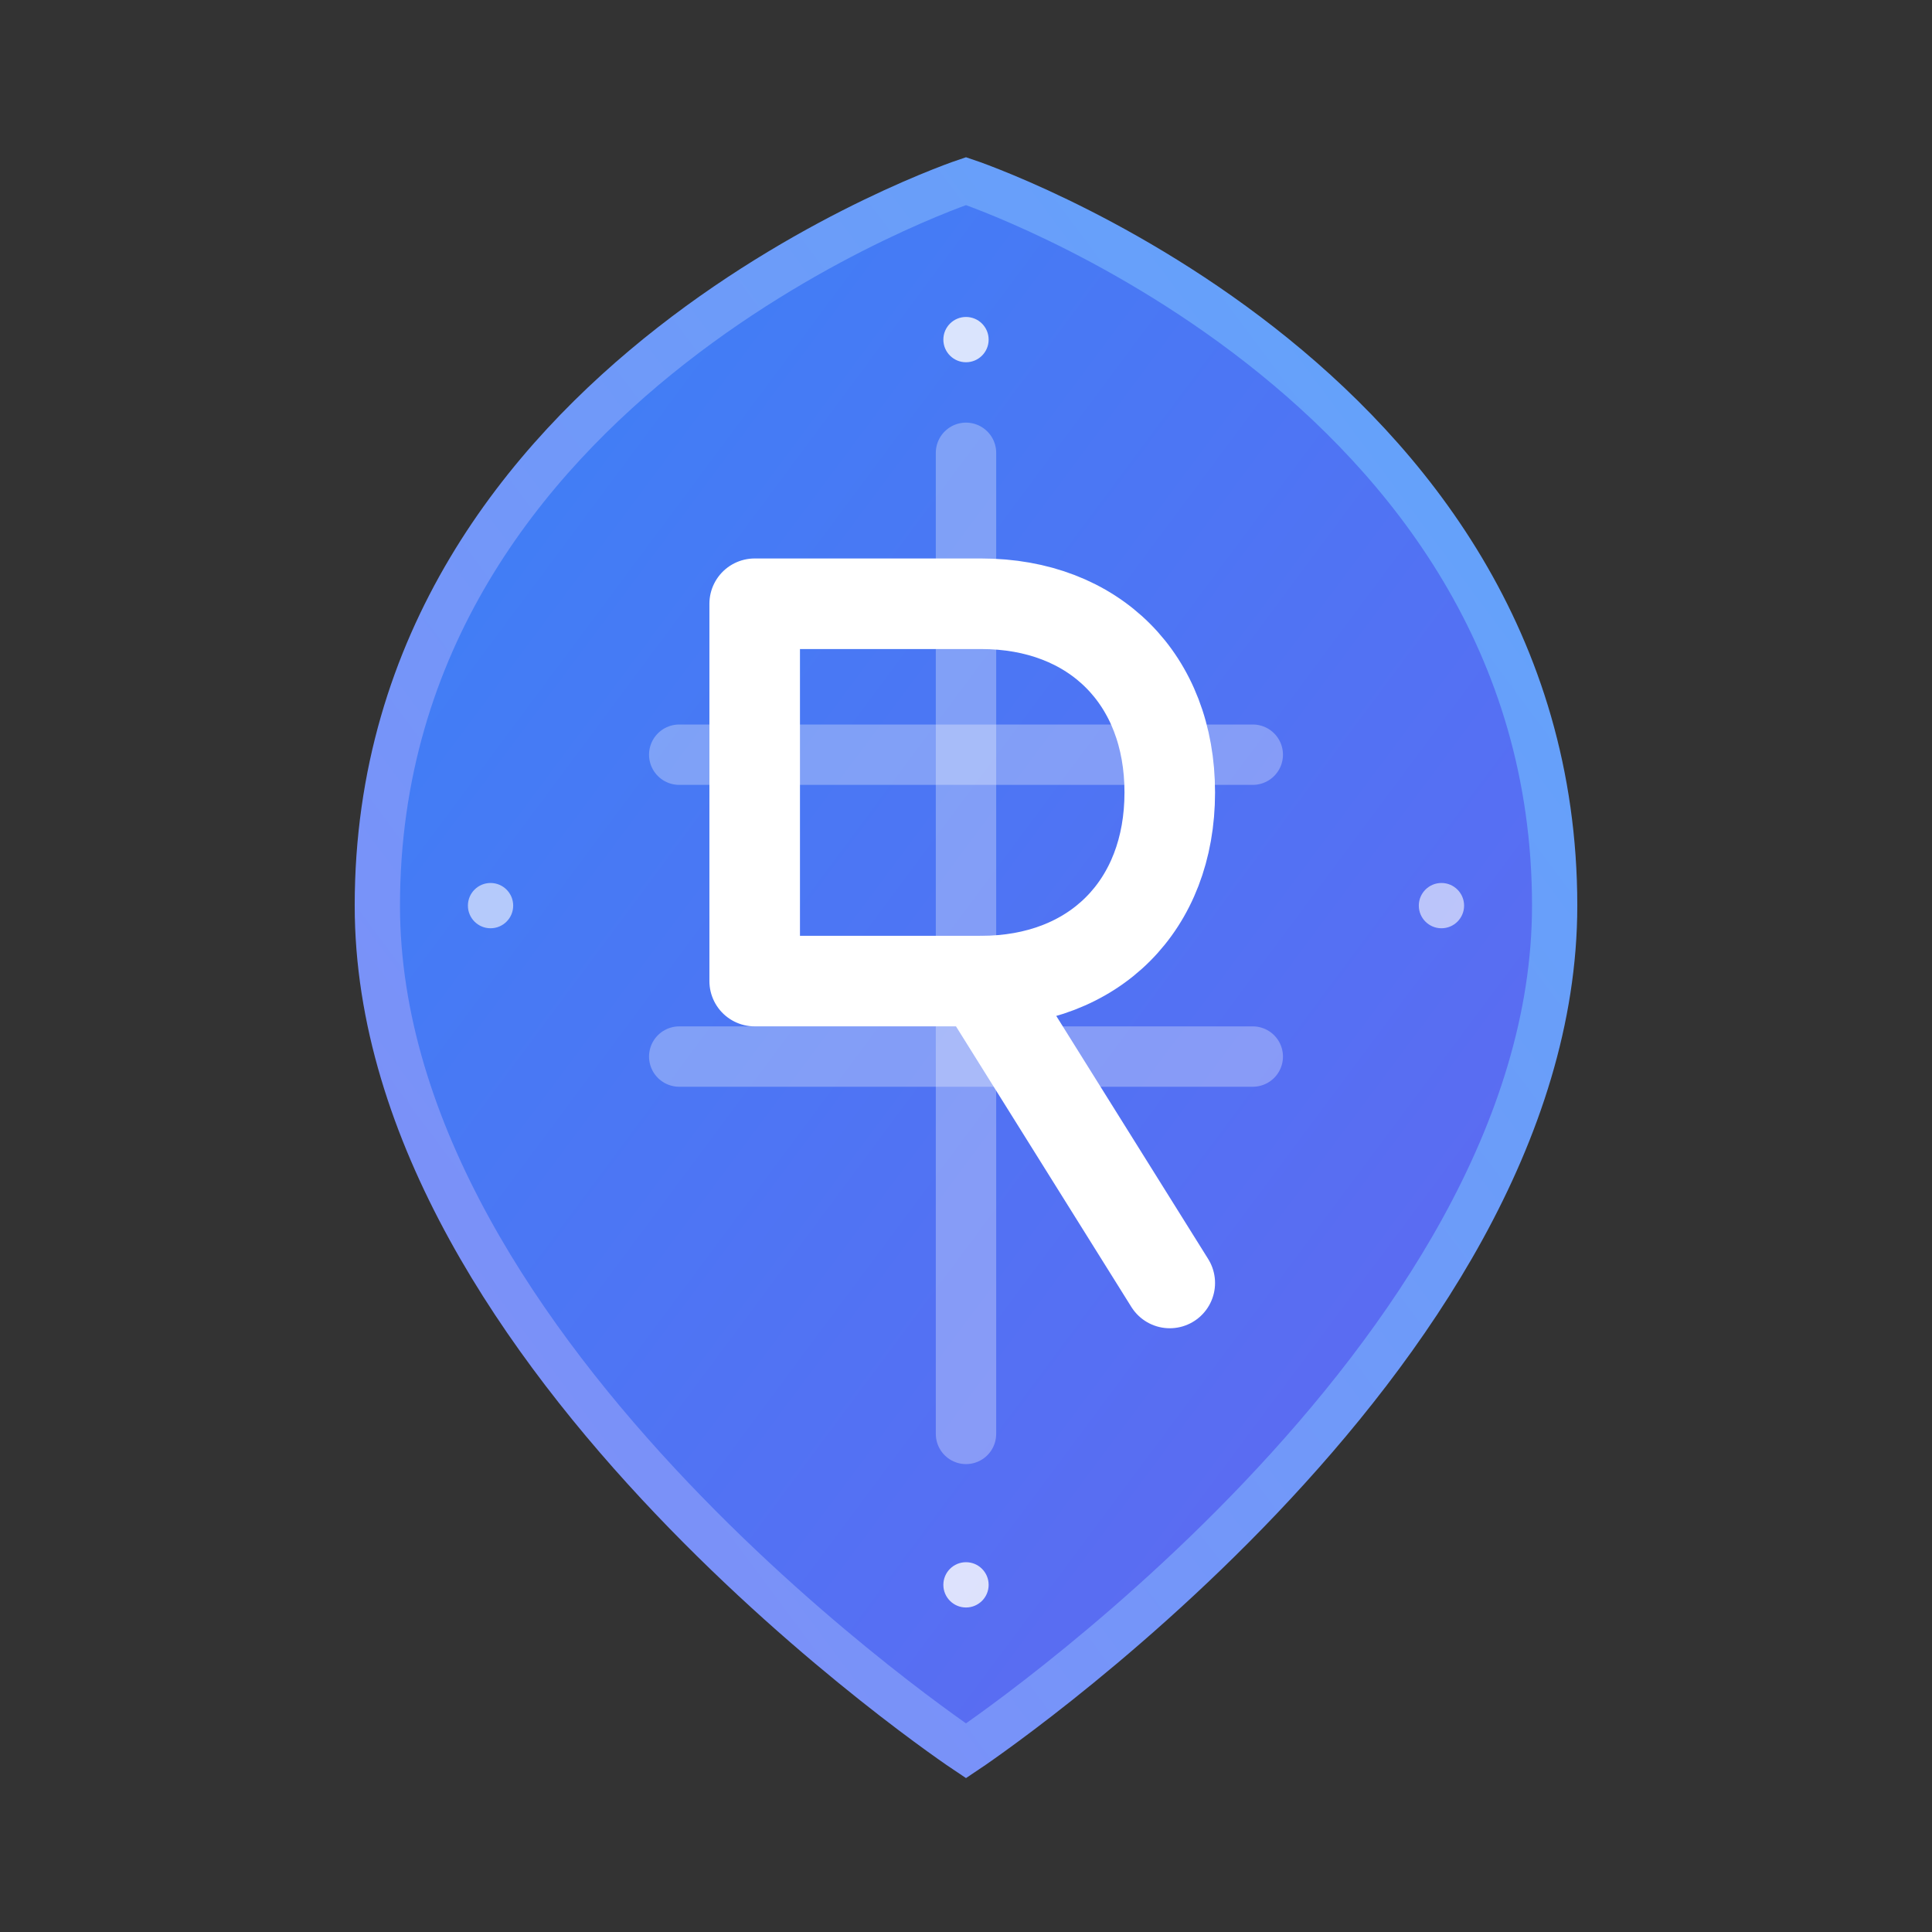
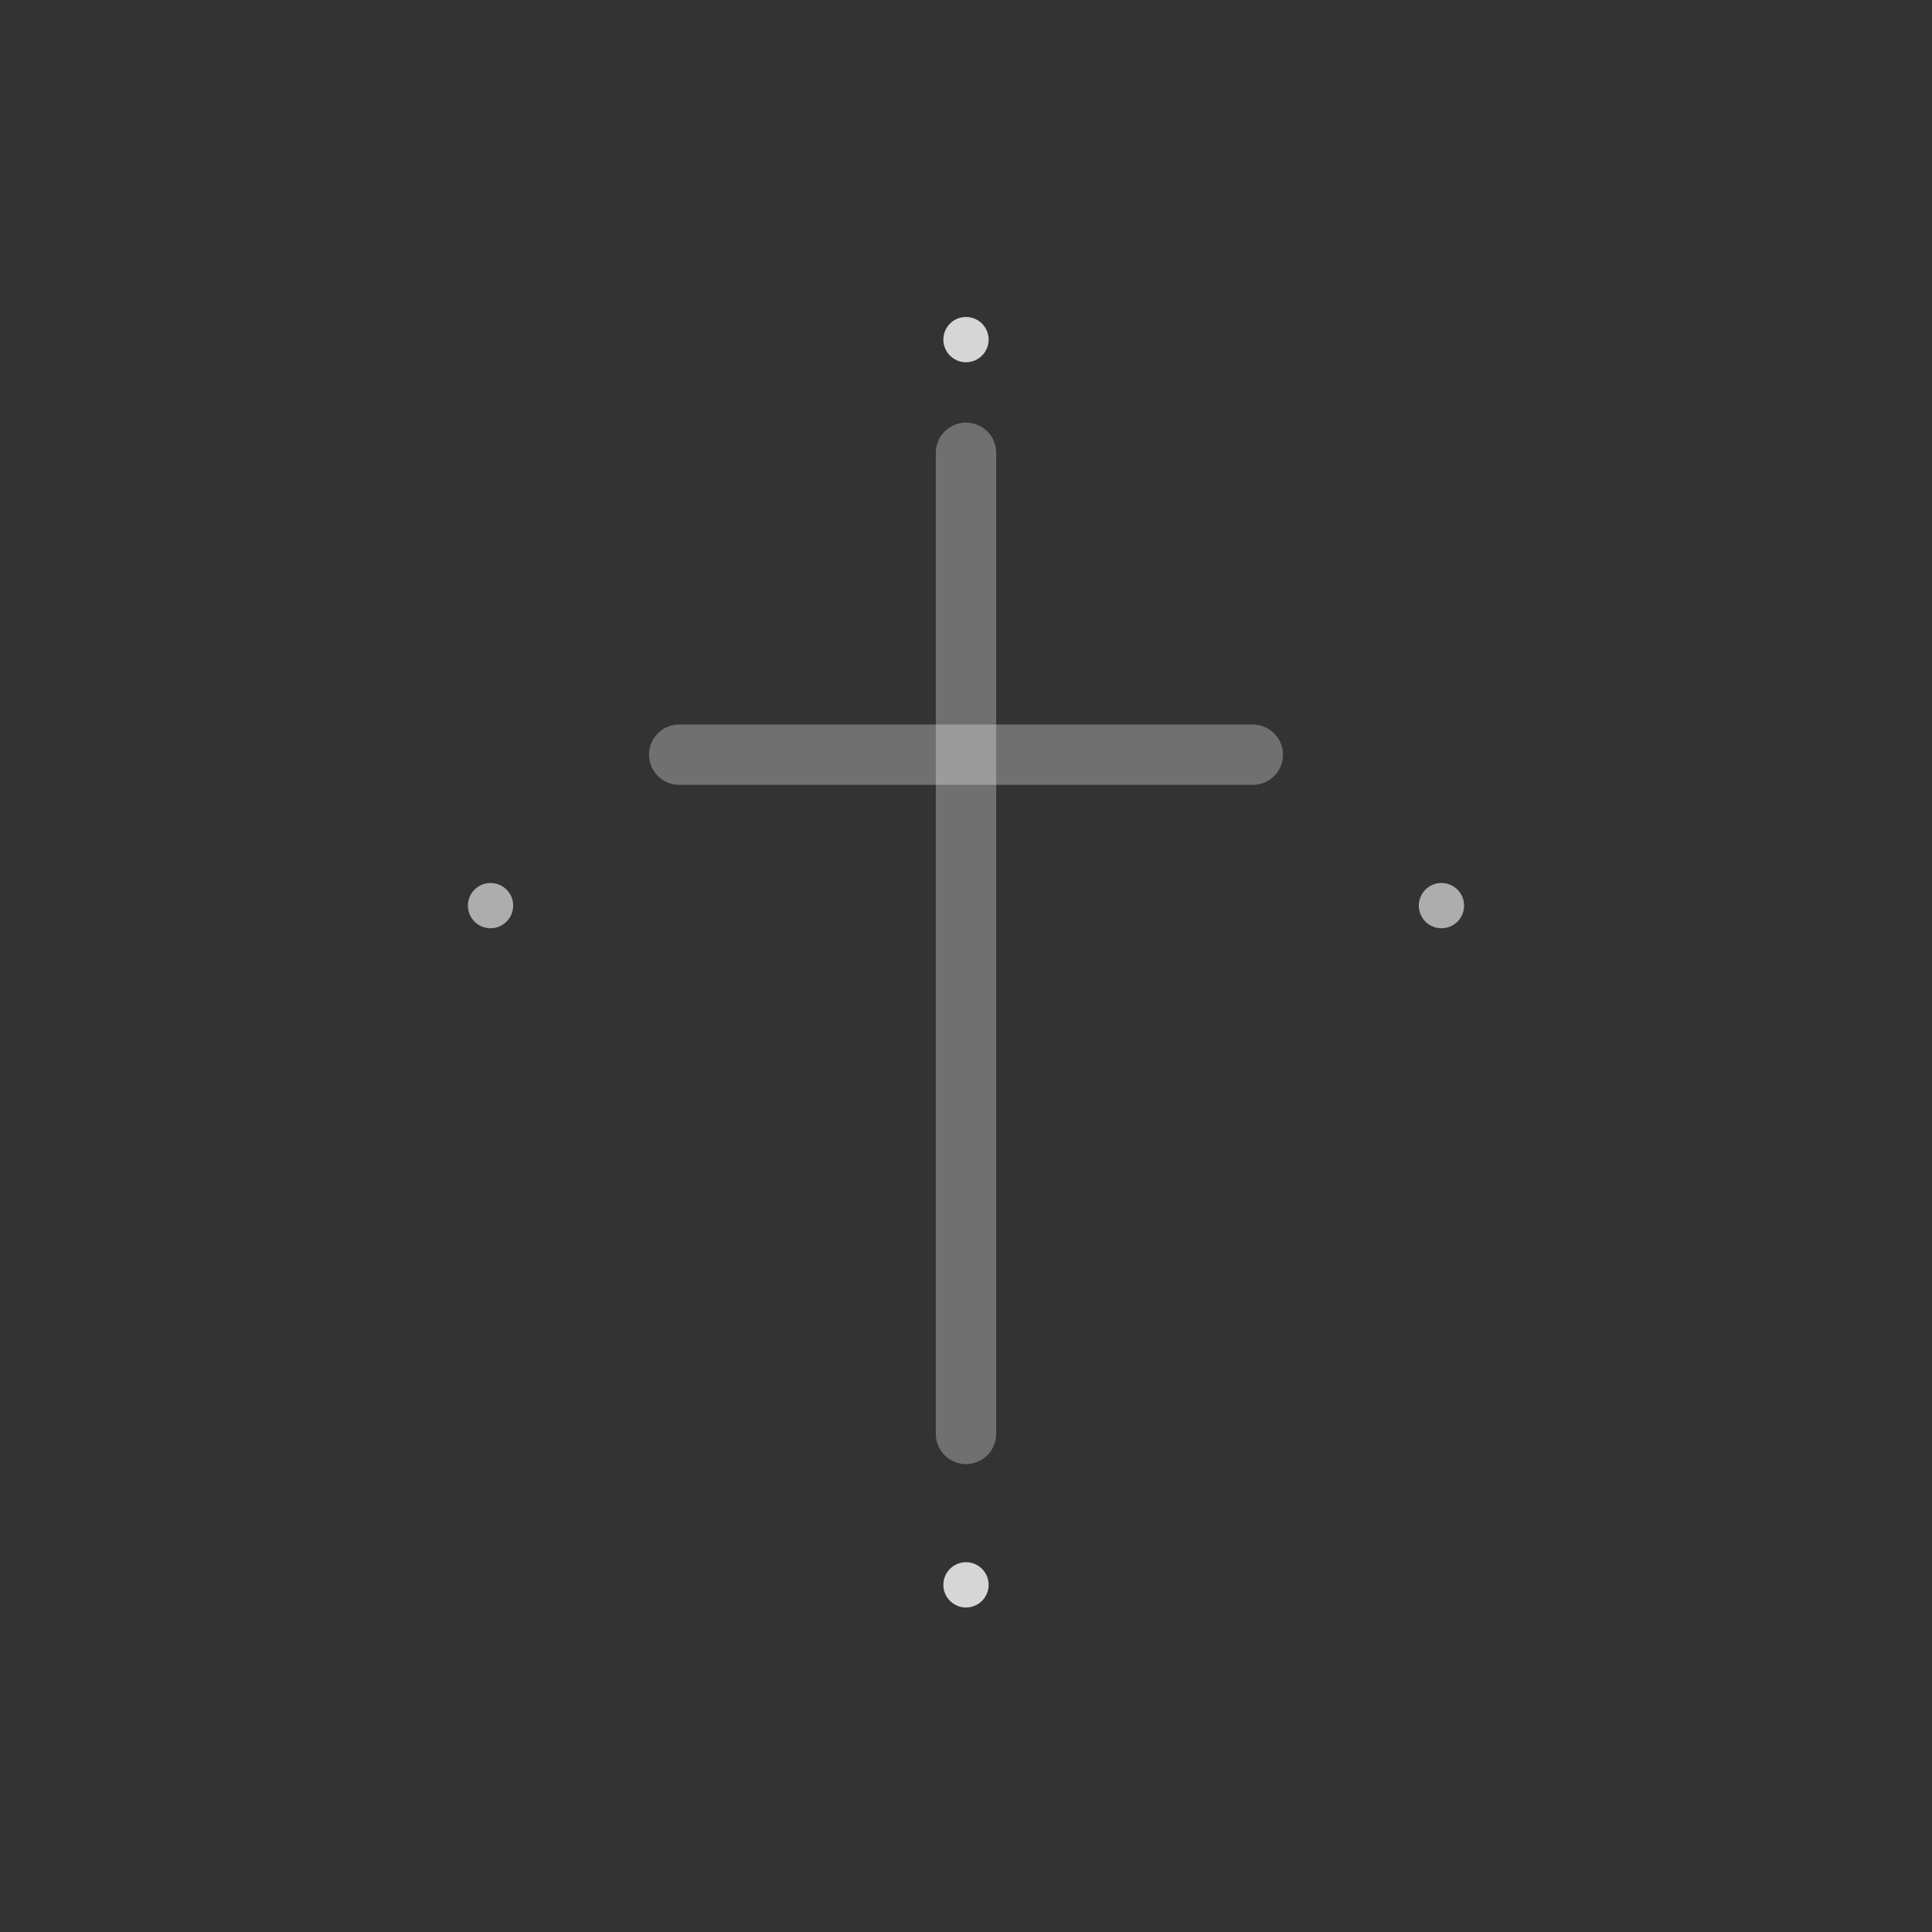
<svg xmlns="http://www.w3.org/2000/svg" width="512" height="512" viewBox="0 0 512 512" fill="none">
  <rect x="0" y="0" width="512" height="512" fill="#333333" stroke="none" />
  <defs>
    <linearGradient id="grad1" x1="0%" y1="0%" x2="100%" y2="100%">
      <stop offset="0%" style="stop-color:#3B82F6;stop-opacity:1" />
      <stop offset="100%" style="stop-color:#6366F1;stop-opacity:1" />
    </linearGradient>
    <linearGradient id="grad2" x1="100%" y1="0%" x2="0%" y2="100%">
      <stop offset="0%" style="stop-color:#60A5FA;stop-opacity:1" />
      <stop offset="100%" style="stop-color:#818CF8;stop-opacity:1" />
    </linearGradient>
  </defs>
-   <path d="M256 48 C 256 48, 100 100, 100 240 C 100 360, 256 464, 256 464 C 256 464, 412 360, 412 240 C 412 100, 256 48, 256 48 Z" fill="url(#grad1)" stroke="url(#grad2)" stroke-width="12" />
  <path d="M256 120 V 380" stroke="white" stroke-width="16" stroke-linecap="round" stroke-opacity="0.3" />
  <path d="M180 200 H 332" stroke="white" stroke-width="16" stroke-linecap="round" stroke-opacity="0.3" />
-   <path d="M180 280 H 332" stroke="white" stroke-width="16" stroke-linecap="round" stroke-opacity="0.3" />
-   <path d="M200 160 H 260 C 290 160, 310 180, 310 210 C 310 240, 290 260, 260 260 H 200 V 160 Z" fill="none" stroke="white" stroke-width="24" stroke-linecap="round" stroke-linejoin="round" />
-   <path d="M260 260 L 310 340" stroke="white" stroke-width="24" stroke-linecap="round" stroke-linejoin="round" />
  <circle cx="256" cy="90" r="6" fill="white" fill-opacity="0.8" />
  <circle cx="256" cy="420" r="6" fill="white" fill-opacity="0.8" />
  <circle cx="130" cy="240" r="6" fill="white" fill-opacity="0.6" />
  <circle cx="382" cy="240" r="6" fill="white" fill-opacity="0.6" />
</svg>